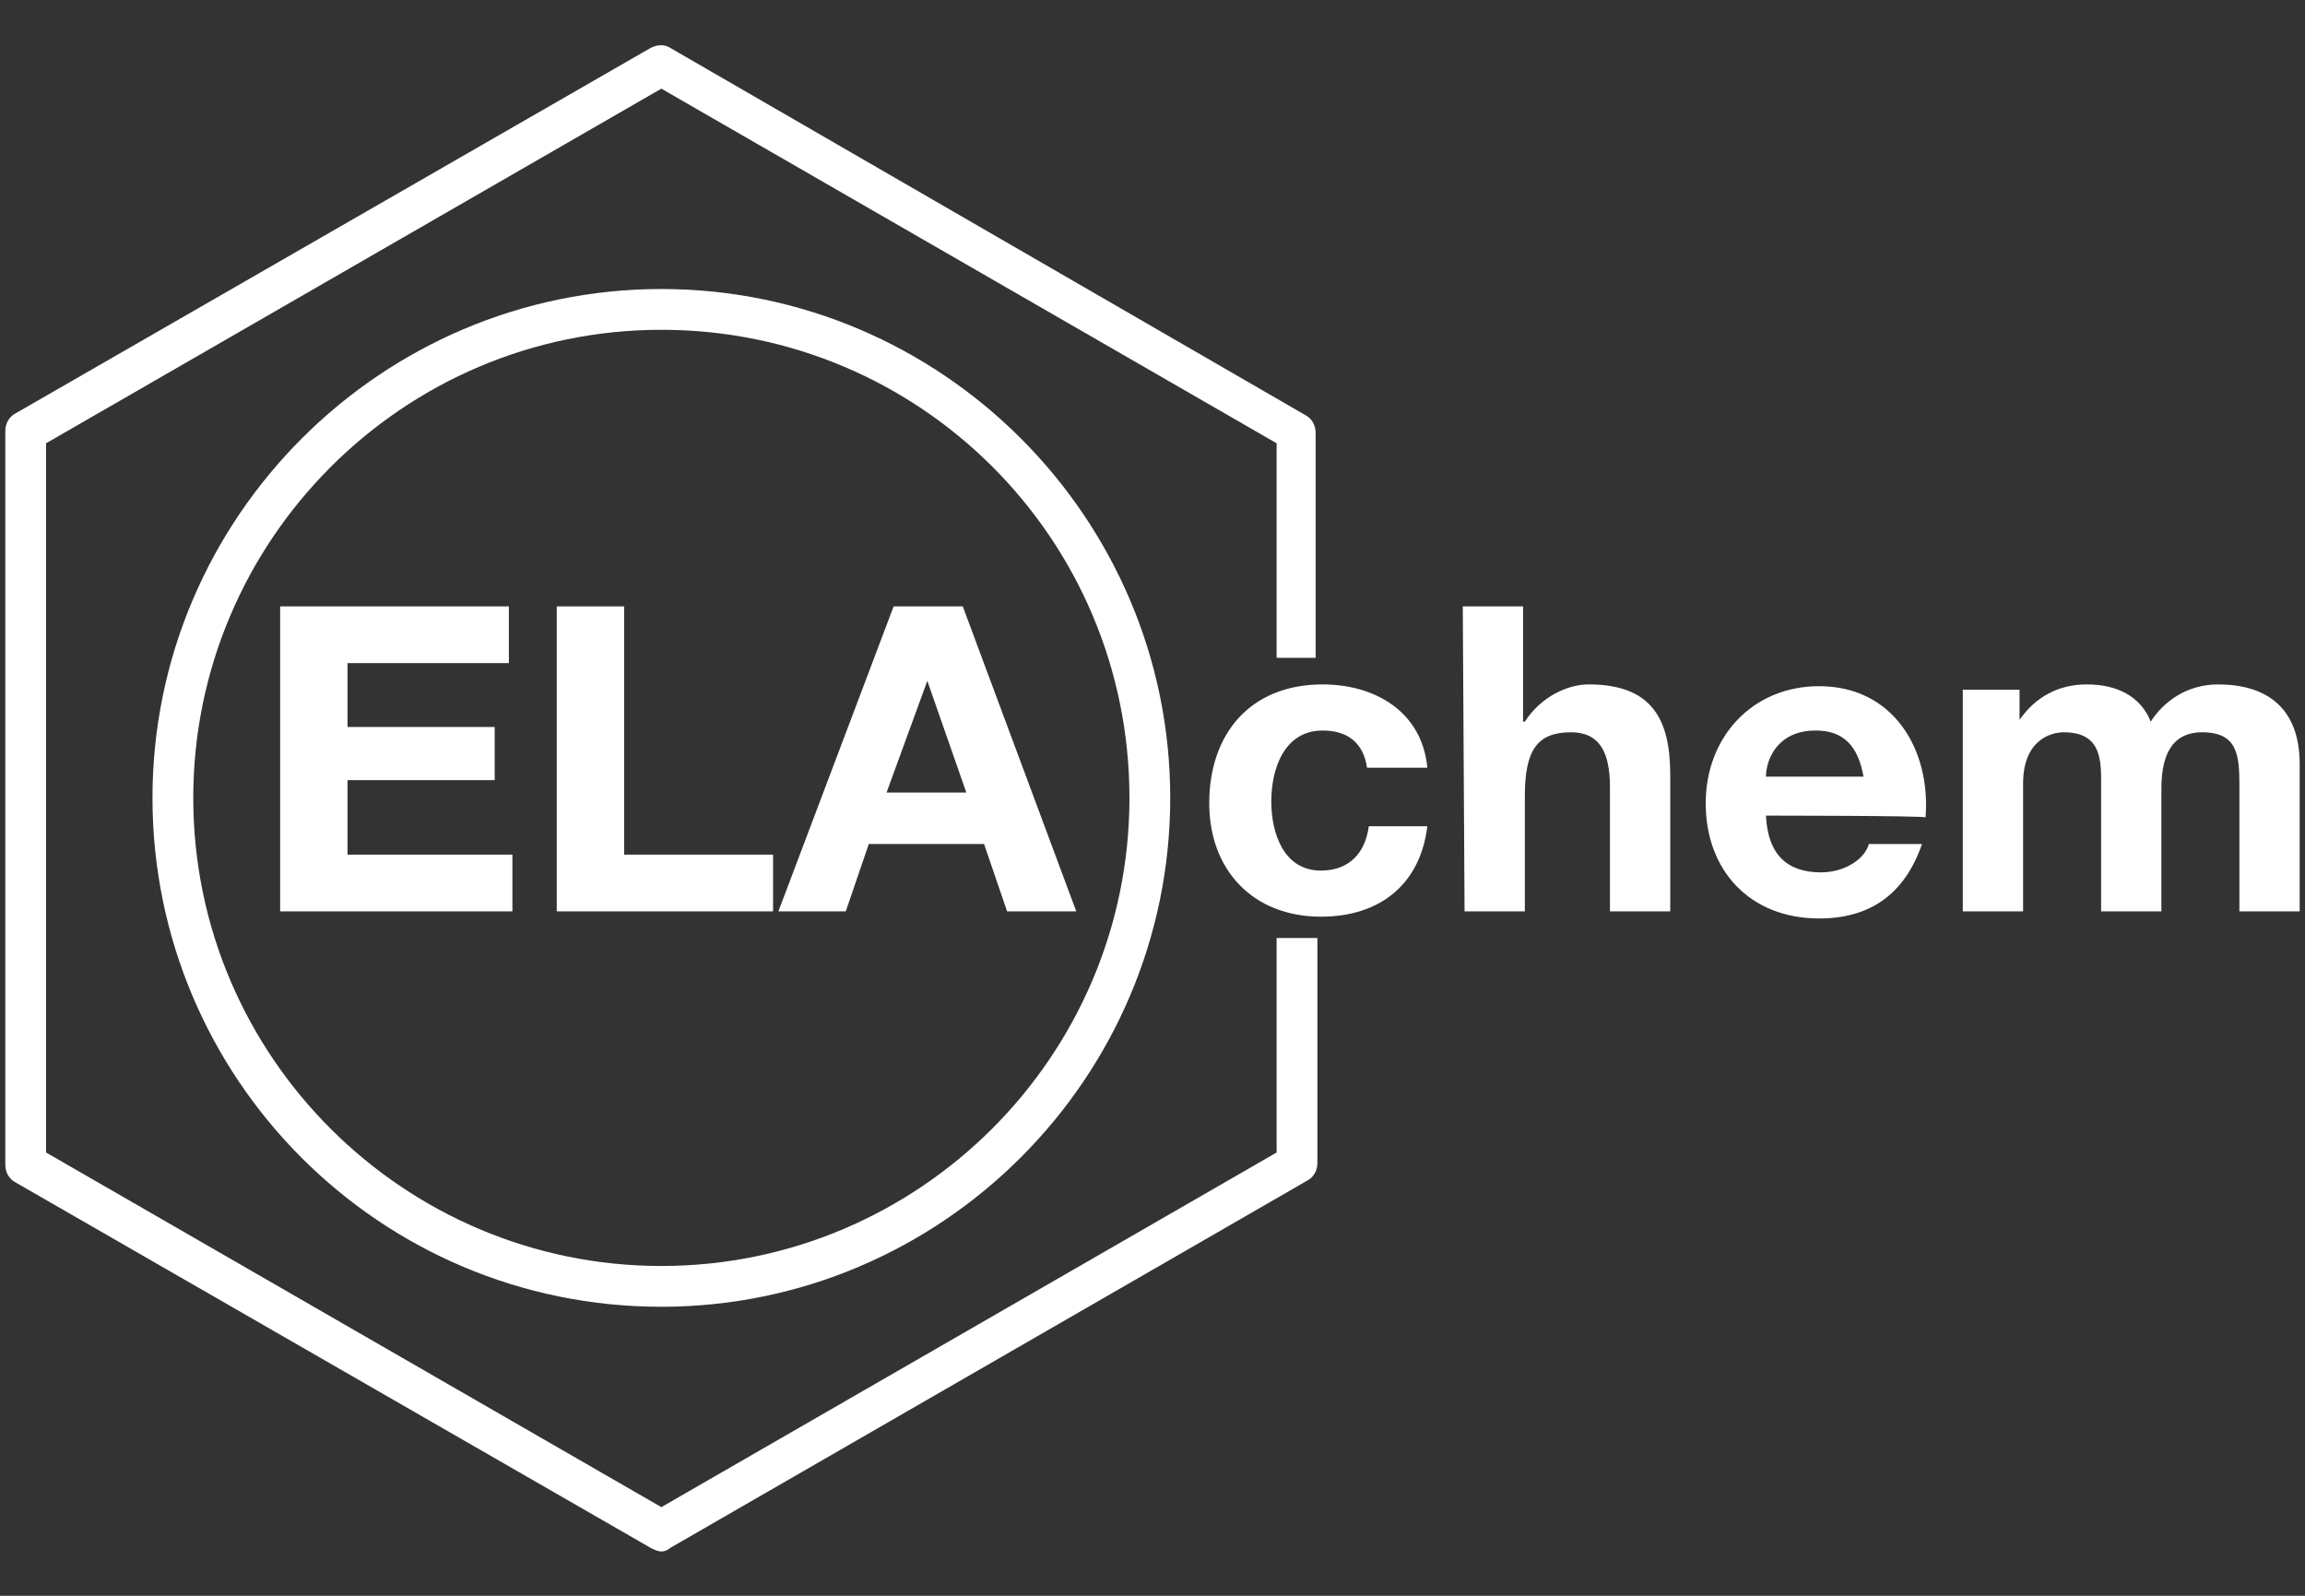
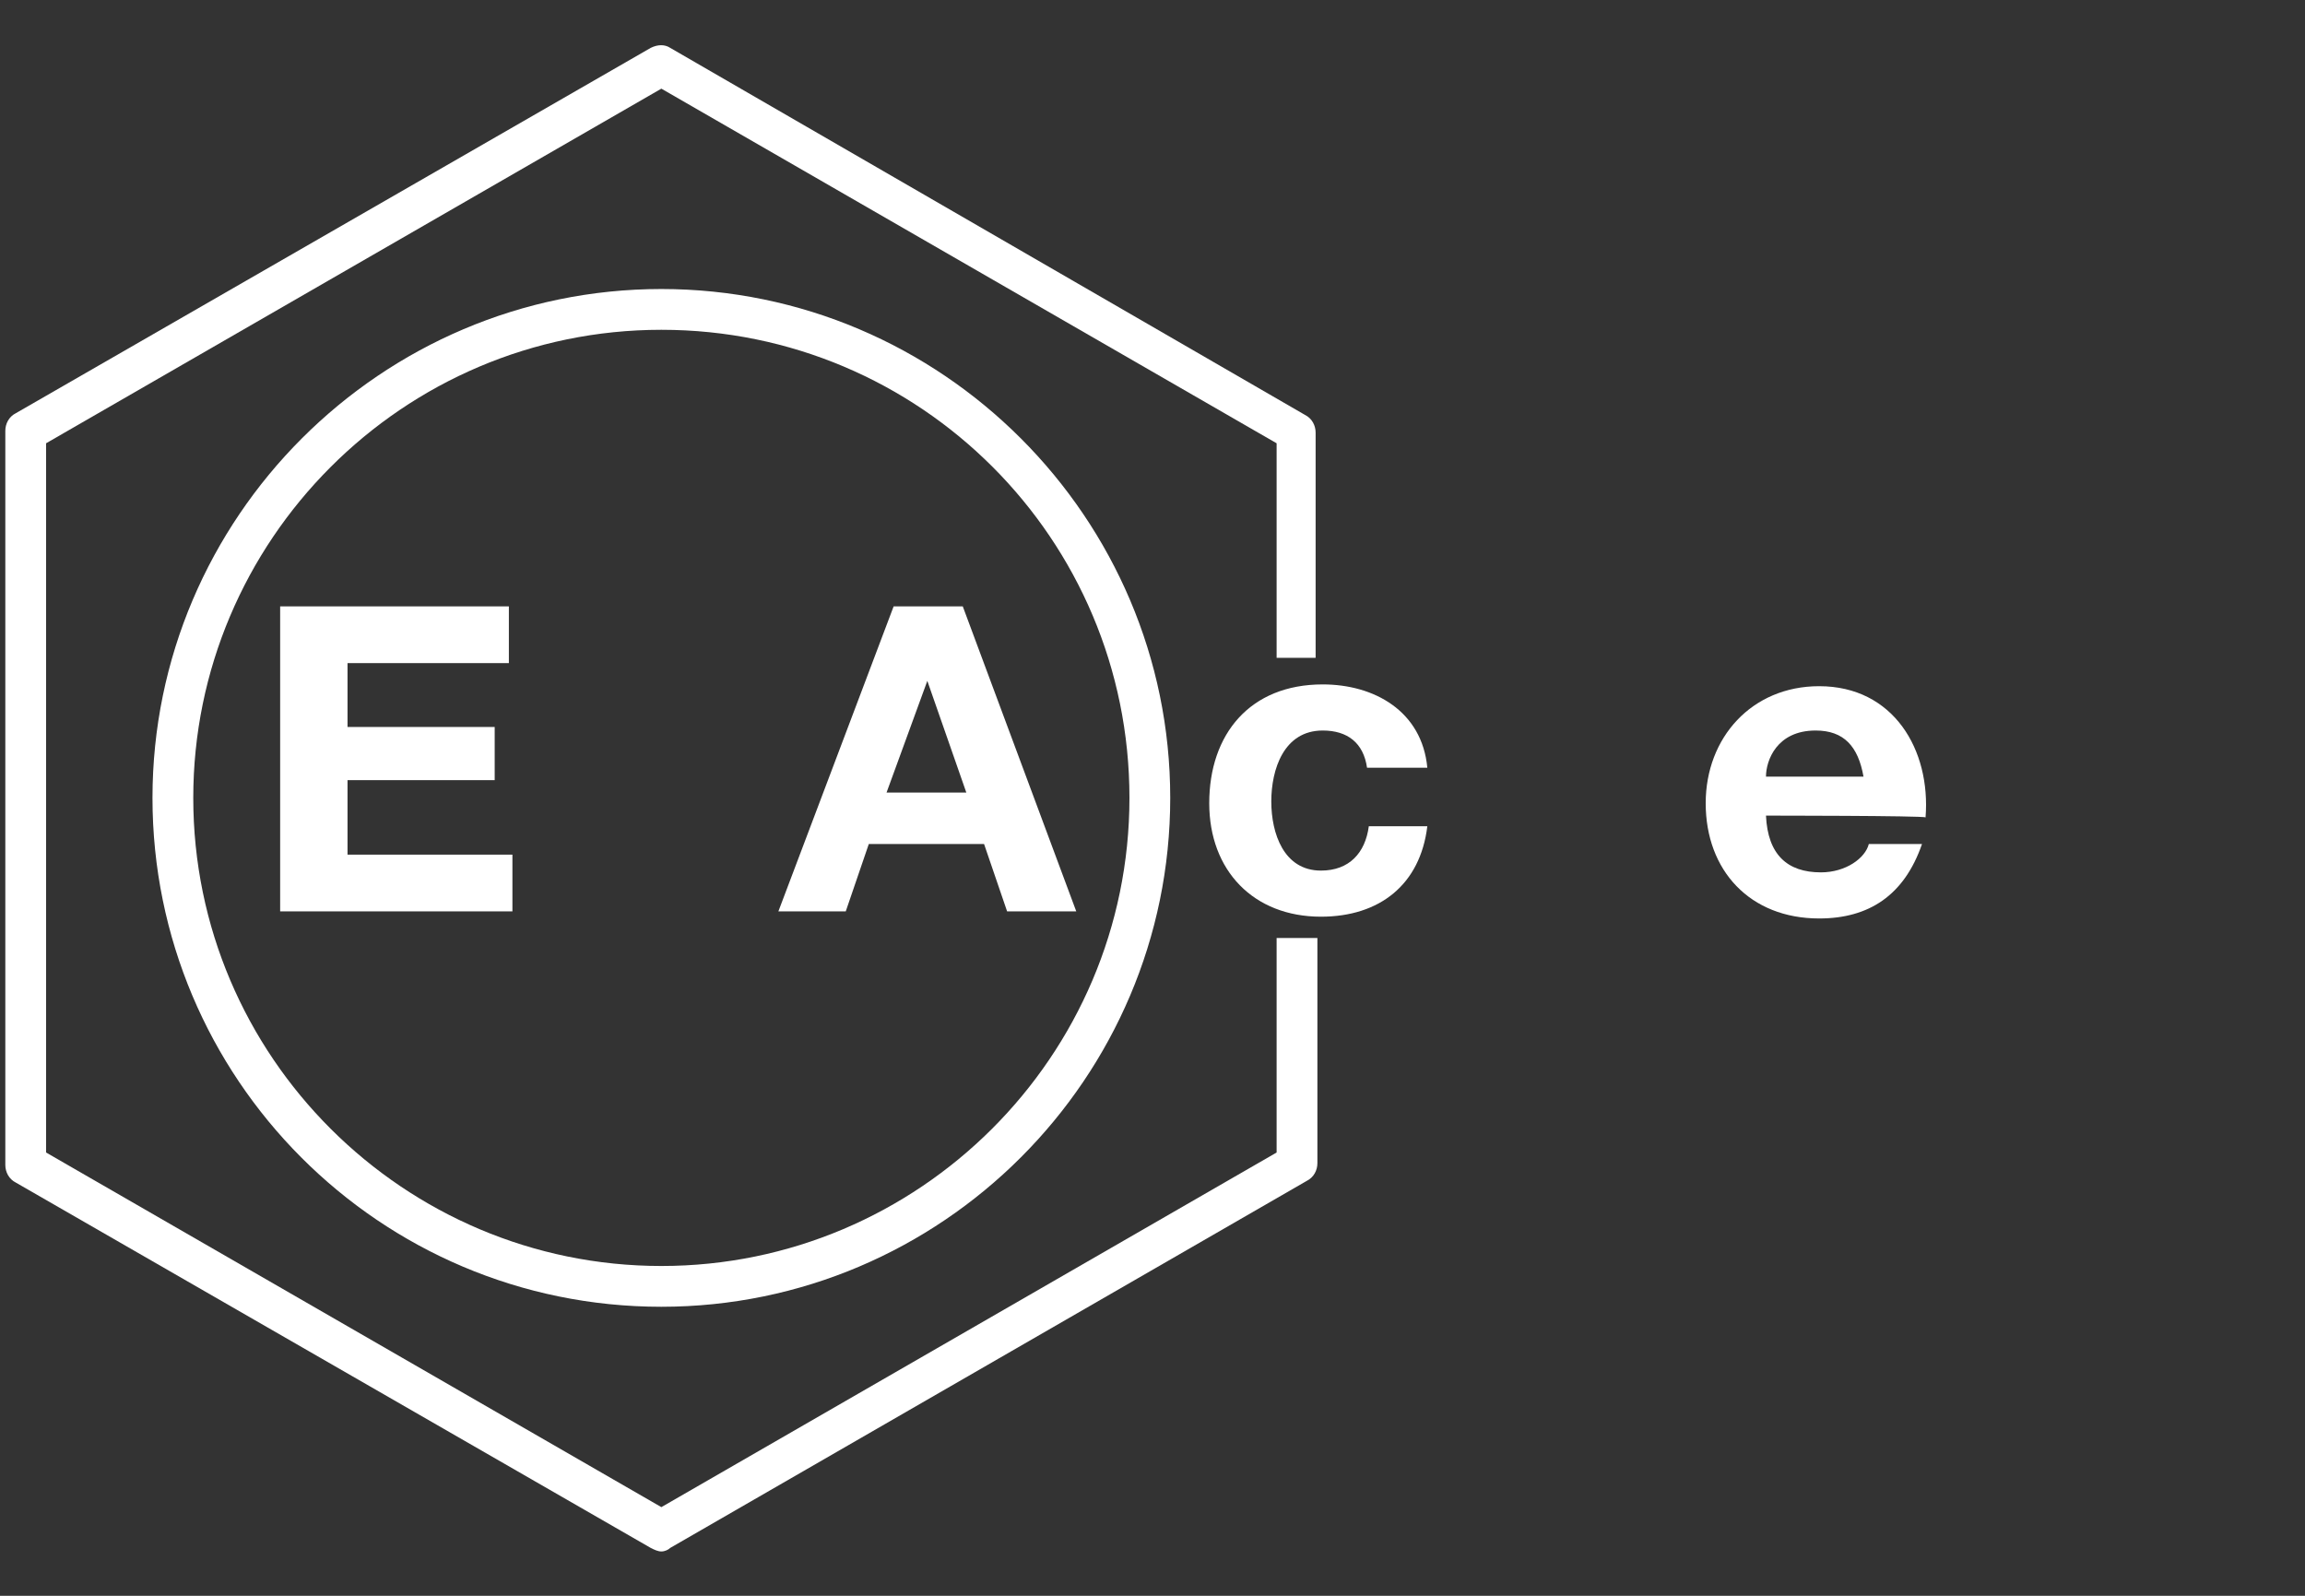
<svg xmlns="http://www.w3.org/2000/svg" version="1.1" id="Livello_1" x="0px" y="0px" viewBox="0 0 130 90" style="enable-background:new 0 0 130 90;" xml:space="preserve">
  <rect x="0" y="0" width="130" height="90" fill="#333333" stroke="none" />
  <style type="text/css">
	.st0{fill:#FFFFFF;}
</style>
  <path class="st0" d="M37.3,87.5c-0.2,0-0.4-0.1-0.6-0.2L0.9,66.7c-0.4-0.2-0.6-0.6-0.6-1V24.3c0-0.4,0.2-0.8,0.6-1L36.7,2.7  c0.4-0.2,0.8-0.2,1.1,0l35.8,20.7c0.4,0.2,0.6,0.6,0.6,1v12.7H72V25L37.3,5L2.6,25v40l34.7,20L72,65V52.9h2.3v12.7  c0,0.4-0.2,0.8-0.6,1L37.8,87.3C37.7,87.4,37.5,87.5,37.3,87.5z" />
  <path class="st0" d="M77.1,43.3c-0.2-1.4-1.1-2.1-2.5-2.1c-2.2,0-2.9,2.2-2.9,4c0,1.8,0.7,3.9,2.8,3.9c1.6,0,2.5-1,2.7-2.5h3.3  c-0.4,3.3-2.7,5.1-6,5.1c-3.8,0-6.3-2.6-6.3-6.4c0-3.9,2.3-6.7,6.4-6.7c2.9,0,5.6,1.5,5.9,4.7H77.1z" />
-   <path class="st0" d="M82.5,34.2h3.4v6.5H86c0.9-1.4,2.4-2.1,3.6-2.1c3.6,0,4.6,2,4.6,5.1v7.7h-3.4v-7c0-2-0.6-3.1-2.2-3.1  c-1.9,0-2.6,1-2.6,3.6v6.5h-3.4L82.5,34.2L82.5,34.2z" />
  <path class="st0" d="M99.6,46c0.1,2.2,1.2,3.2,3.1,3.2c1.4,0,2.5-0.8,2.7-1.6h3c-1,2.9-3,4.2-5.8,4.2c-3.9,0-6.4-2.7-6.4-6.5  c0-3.7,2.6-6.6,6.4-6.6c4.2,0,6.3,3.6,6,7.4C108.5,46,99.6,46,99.6,46z M105.1,43.8c-0.3-1.7-1.1-2.6-2.7-2.6  c-2.2,0-2.8,1.7-2.8,2.6H105.1z" />
-   <path class="st0" d="M110.7,38.9h3.2v1.7h0c0.9-1.3,2.2-2,3.8-2c1.6,0,3,0.6,3.6,2.1c0.7-1.1,2-2.1,3.8-2.1c2.6,0,4.6,1.2,4.6,4.5  v8.3h-3.4v-7.1c0-1.7-0.1-3-2.1-3c-1.9,0-2.3,1.6-2.3,3.2v6.9h-3.4v-7c0-1.4,0.1-3.1-2.1-3.1c-0.7,0-2.3,0.4-2.3,2.9v7.2h-3.4  L110.7,38.9L110.7,38.9z" />
  <path class="st0" d="M37.3,73.7C21.4,73.7,8.6,60.8,8.6,45s12.9-28.7,28.7-28.7S66,29.2,66,45S53.1,73.7,37.3,73.7z M37.3,18.6  c-14.6,0-26.4,11.9-26.4,26.4c0,14.6,11.9,26.4,26.4,26.4S63.7,59.6,63.7,45C63.7,30.4,51.9,18.6,37.3,18.6z" />
  <path class="st0" d="M15.8,34.2h12.9v3.2h-9.1V41h8.3V44h-8.3v4.2h9.3v3.2H15.8V34.2z" />
-   <path class="st0" d="M31.4,34.2h3.8v14h8.4v3.2H31.4V34.2z" />
  <path class="st0" d="M50.4,34.2h3.9l6.4,17.2h-3.9l-1.3-3.8H49l-1.3,3.8h-3.8L50.4,34.2z M50,44.7h4.5l-2.2-6.3h0L50,44.7z" />
</svg>